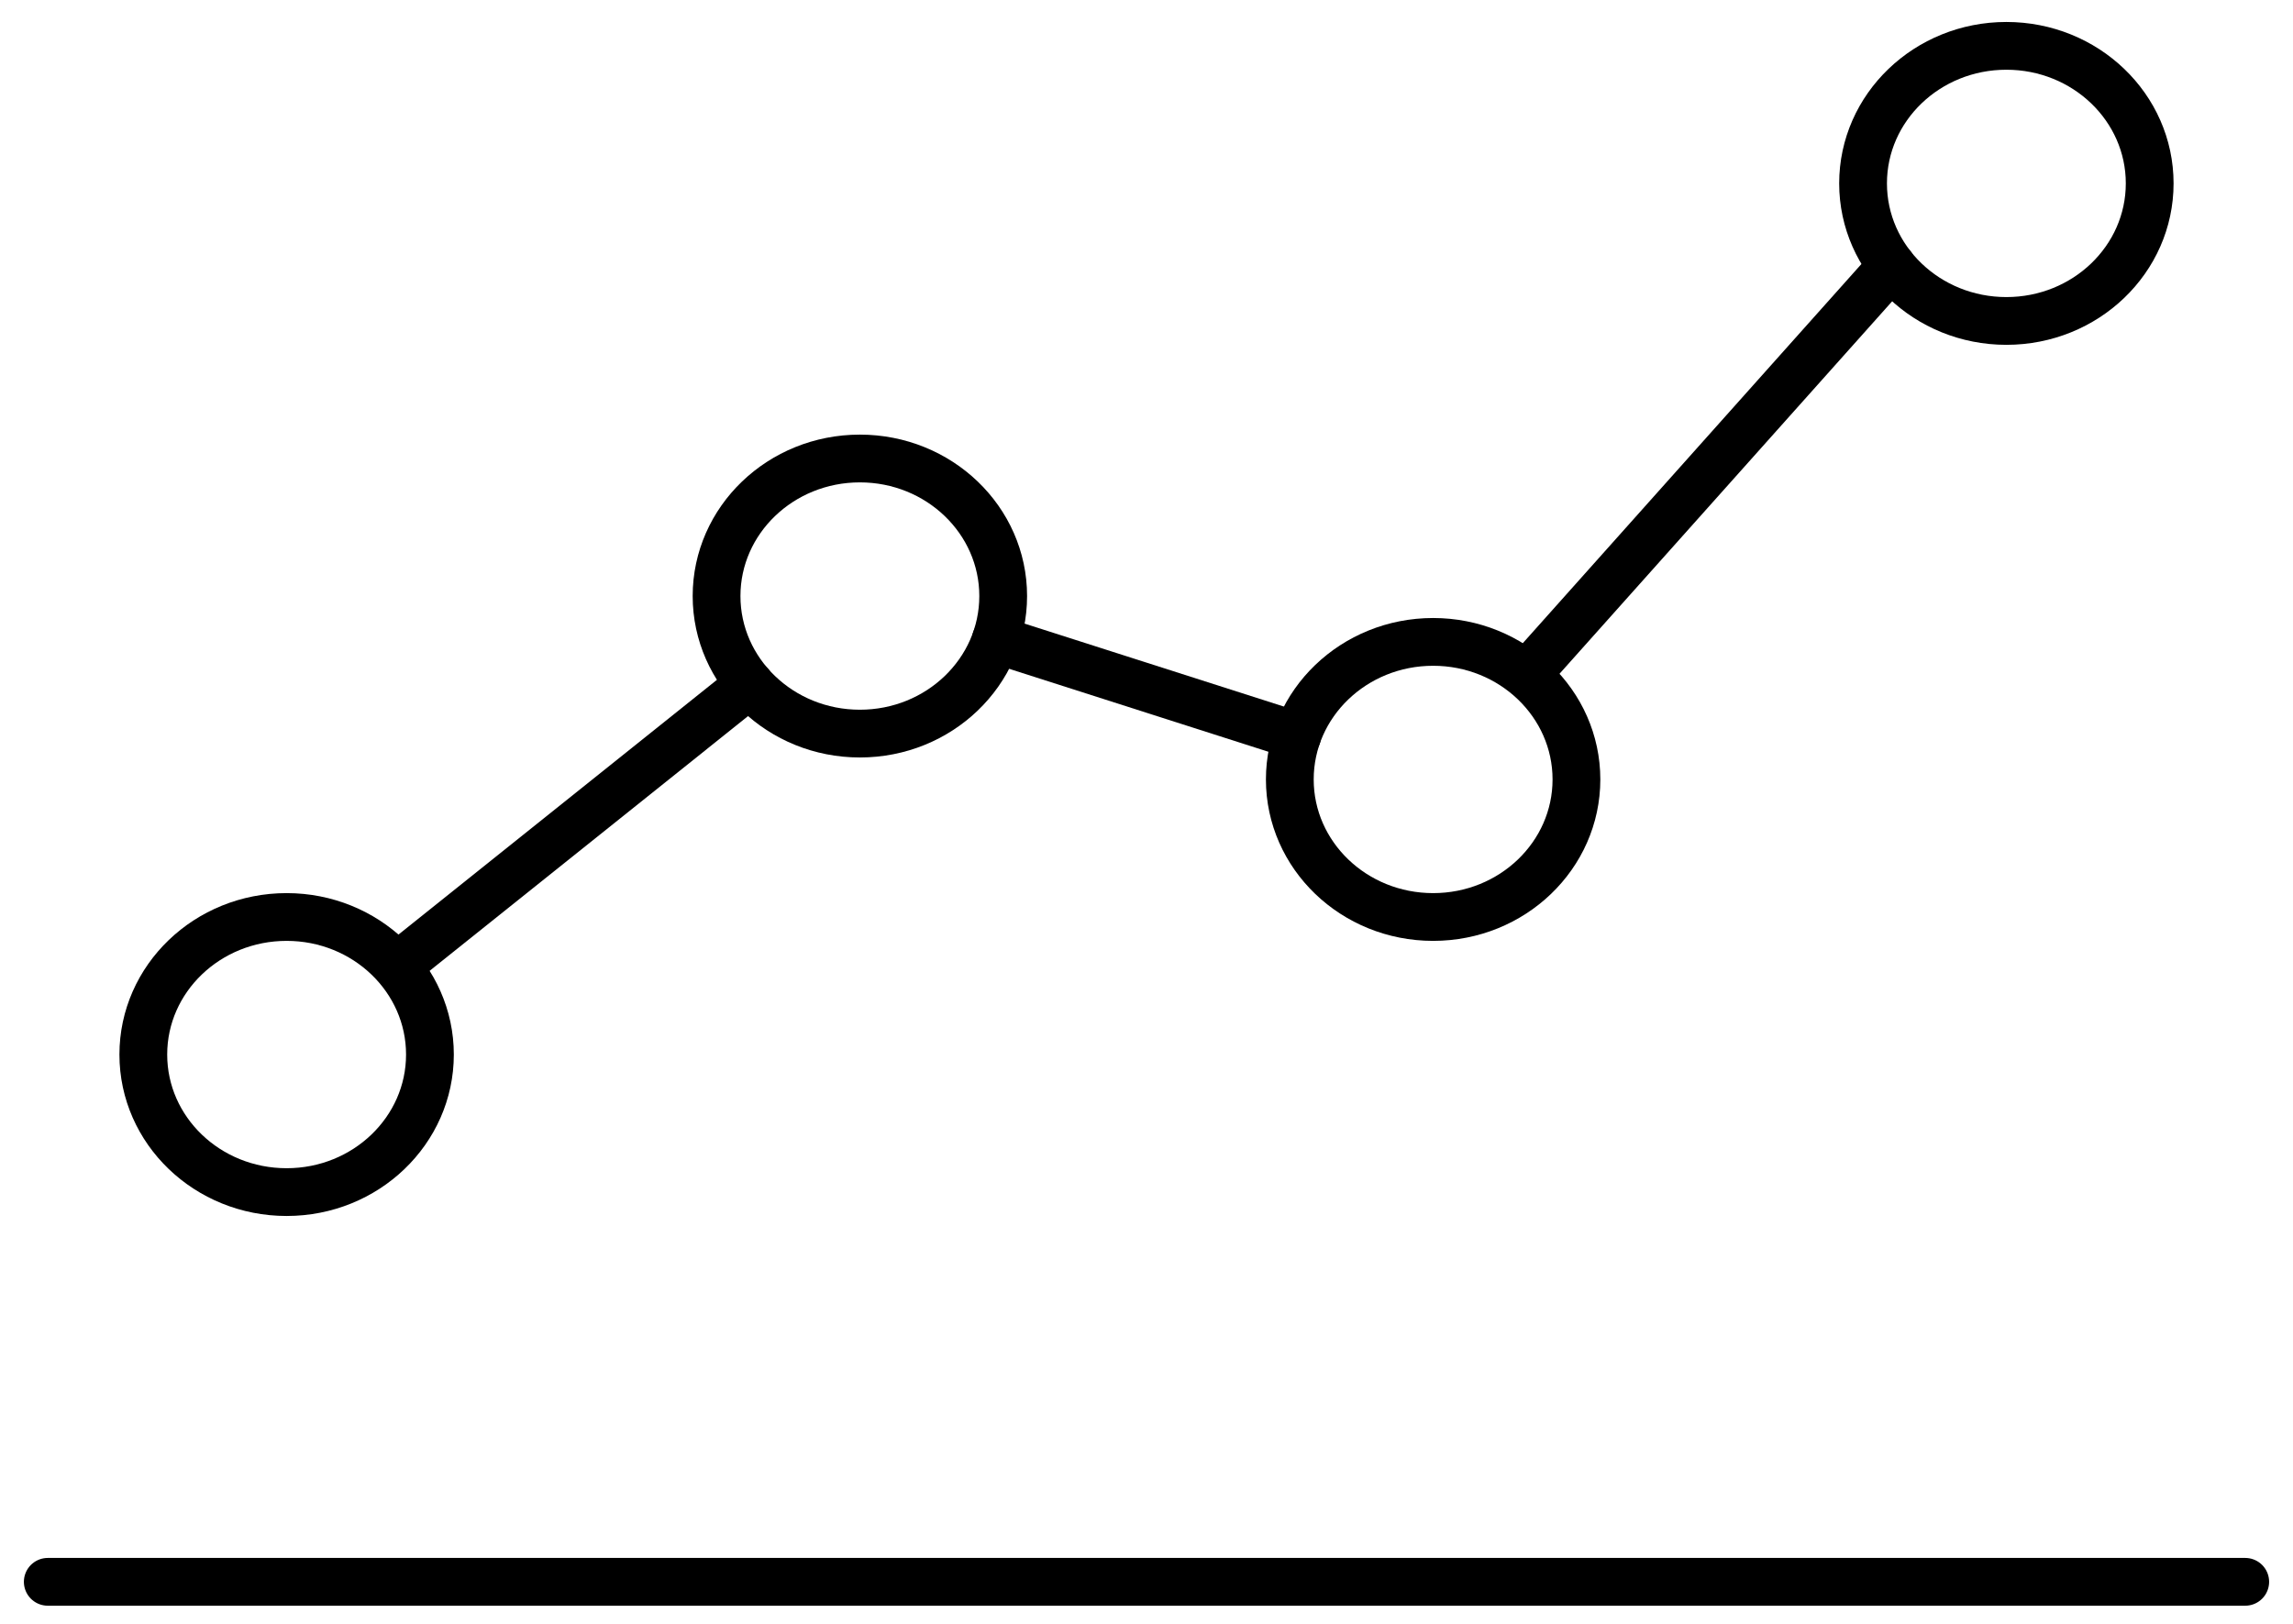
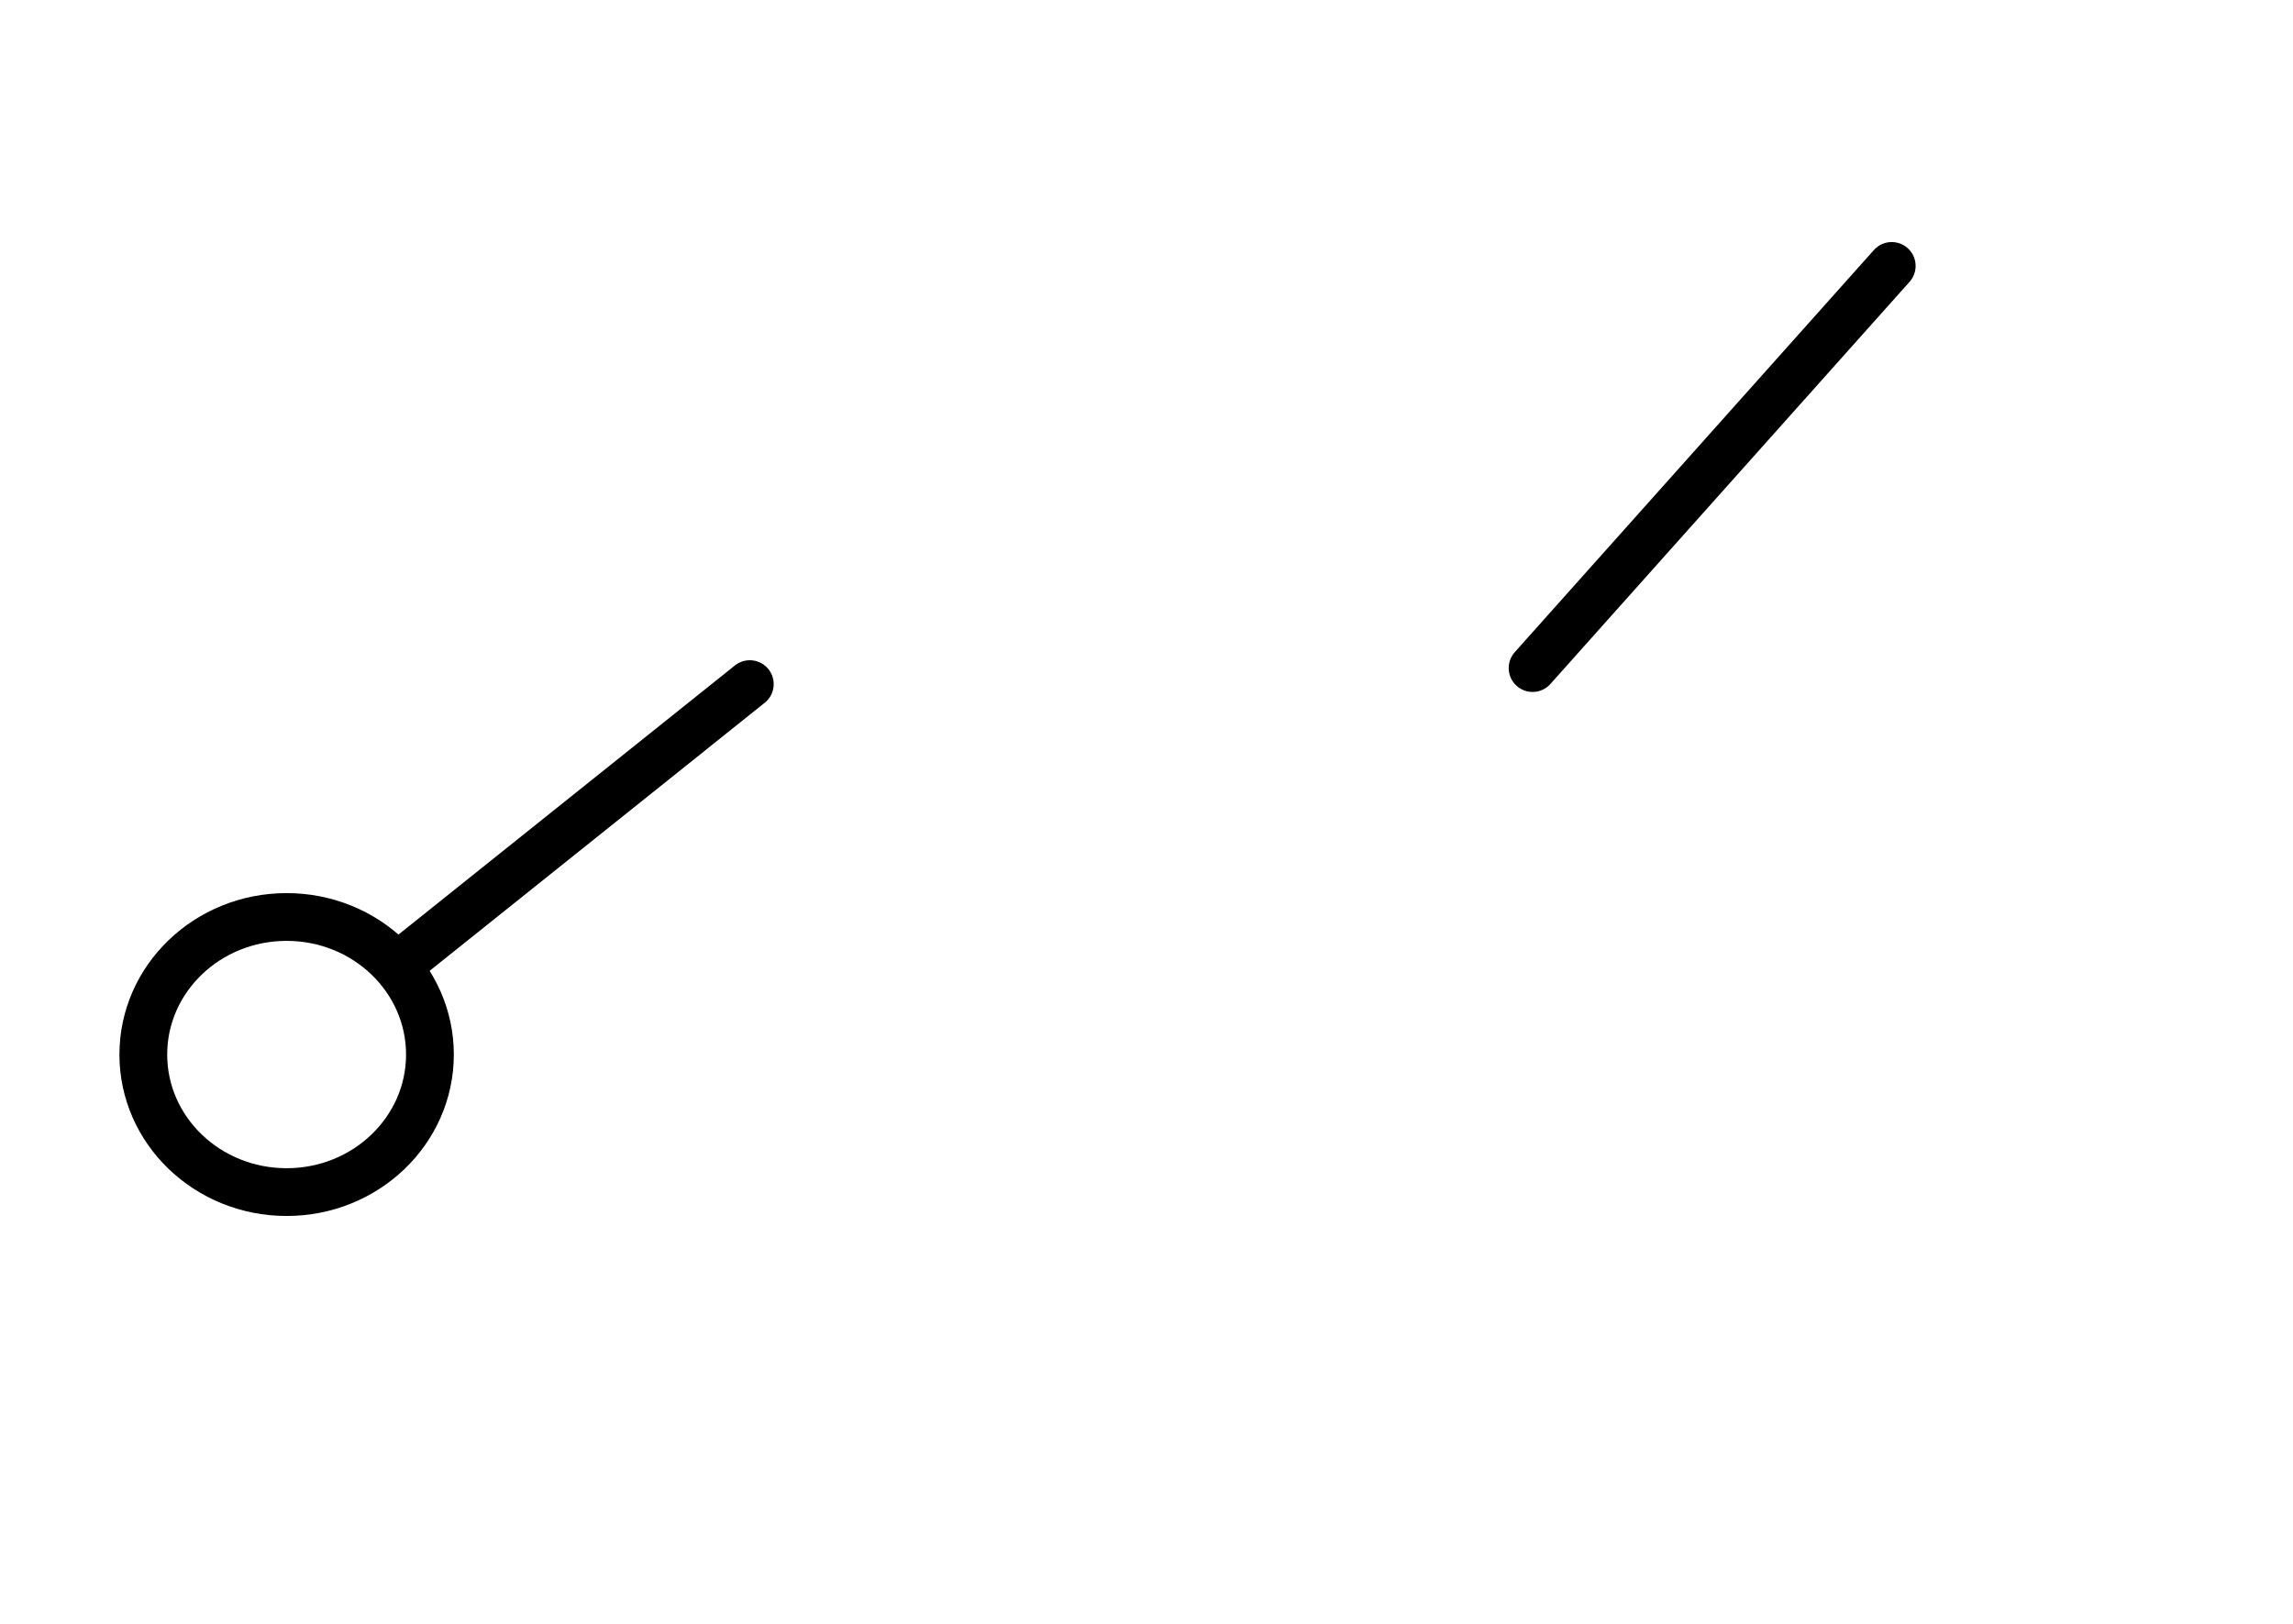
<svg xmlns="http://www.w3.org/2000/svg" width="24px" height="17px" viewBox="0 0 24 17" version="1.1">
  <title>scalping</title>
  <desc>Created with Sketch.</desc>
  <g id="images-icons" stroke="none" stroke-width="1" fill="none" fill-rule="evenodd" stroke-linecap="round" stroke-linejoin="round">
    <g id="Artboard" transform="translate(-223, -293)" stroke="#000000" stroke-width="0.5">
      <g id="scalping" transform="translate(223, 293)">
        <g id="Light">
-           <line x1="0.5" y1="16.56" x2="23.5" y2="16.56" id="Shape" />
          <ellipse id="Oval" cx="3" cy="11.04" rx="1.5" ry="1.44" />
-           <ellipse id="Oval" cx="9" cy="6.24" rx="1.5" ry="1.44" />
-           <ellipse id="Oval" cx="15" cy="8.16" rx="1.5" ry="1.44" />
-           <ellipse id="Oval" cx="21" cy="1.92" rx="1.5" ry="1.44" />
          <line x1="4.261" y1="10.032" x2="7.848" y2="7.162" id="Shape" />
-           <line x1="10.424" y1="6.695" x2="13.577" y2="7.704" id="Shape" />
          <line x1="19.8" y1="2.784" x2="16.041" y2="6.994" id="Shape" />
        </g>
      </g>
    </g>
  </g>
</svg>